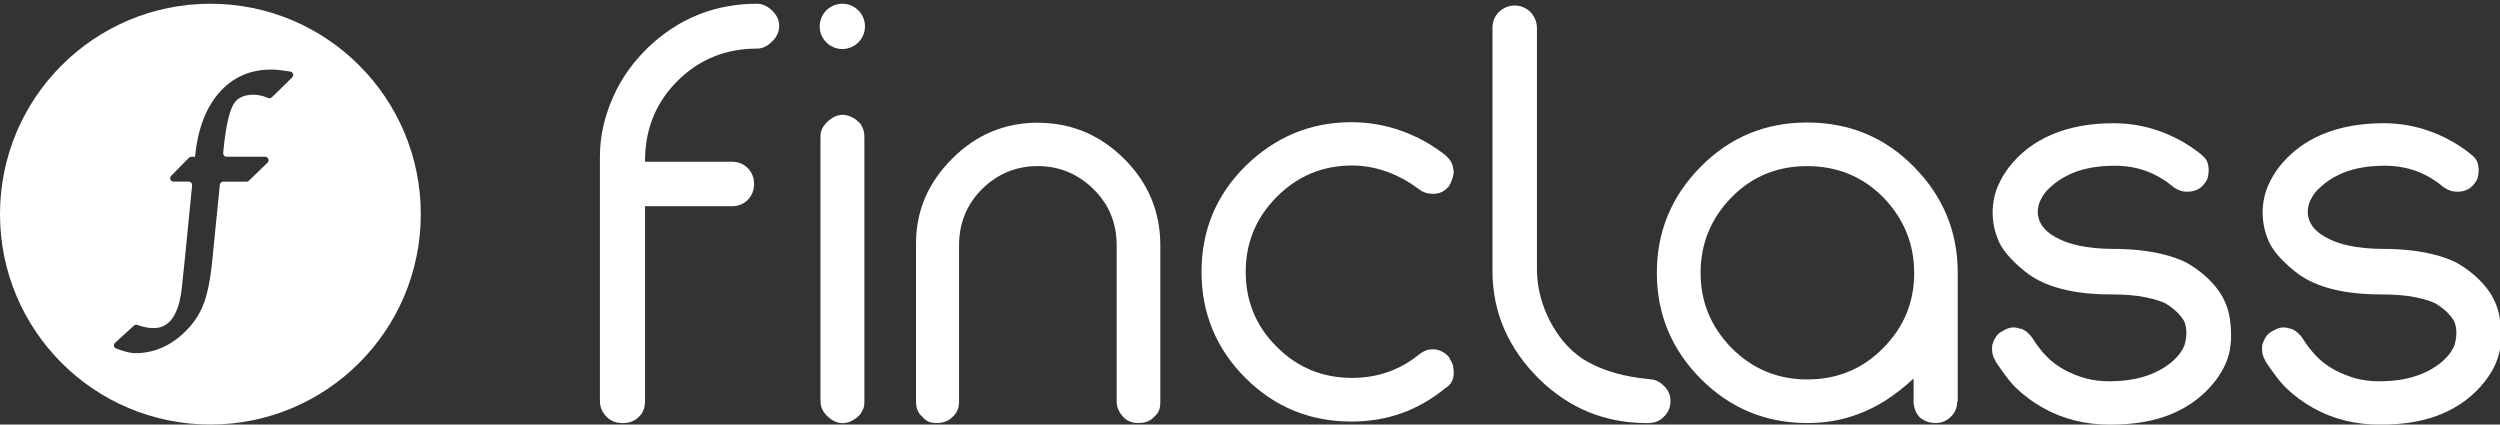
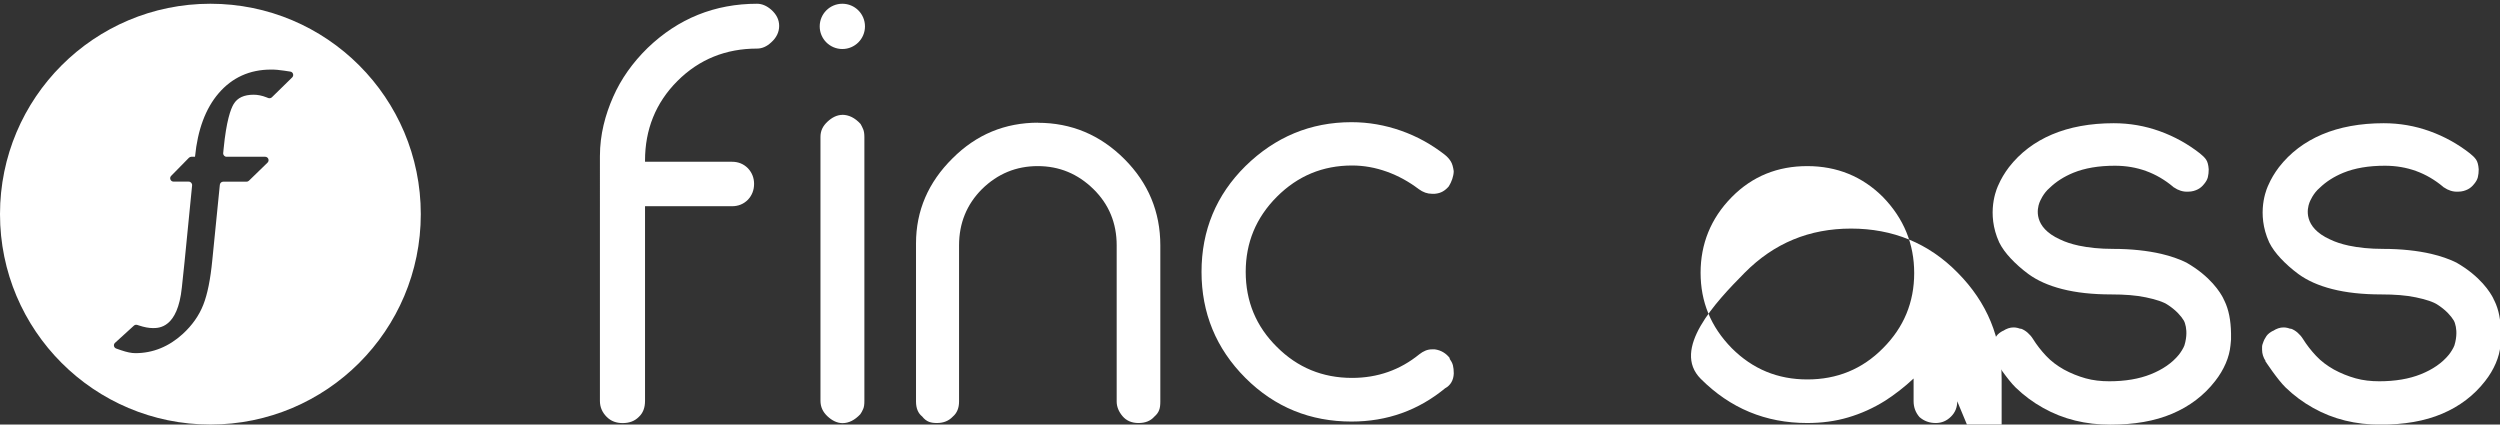
<svg xmlns="http://www.w3.org/2000/svg" version="1.1" id="Camada_1" x="0px" y="0px" viewBox="0 0 4605.6 782.1" style="enable-background:new 0 0 4605.6 782.1;" xml:space="preserve">
  <rect x="0" y="0" width="4605.6" height="782.1" fill="#333333" stroke="none" />
  <style type="text/css">
	.st0{fill-rule:evenodd;clip-rule:evenodd;fill:#FFFFFF;}
	.st1{fill:#FFFFFF;}
</style>
  <g>
    <path class="st0" d="M775.2,394.5c0,214.1-173.5,387.6-387.6,387.6C173.5,782.1,0,608.6,0,394.5C0,180.4,173.5,6.9,387.6,6.9   C601.7,6.9,775.2,180.4,775.2,394.5z M523.6,130.2l11.2,1.7c5.2,0.7,7.1,7.1,3.5,10.7l-37.4,36.6c-1.8,1.7-4.4,2.2-6.7,1.4   l-3.3-1.3c-8.1-3.2-16.1-4.8-23.7-4.8c-17.6,0-29.7,5.6-36.7,17.1c-5.6,9.3-13.5,31.1-18.5,82.1l-0.8,8.2c-0.4,3.7,2.5,6.9,6.2,6.9   h71.1c5.6,0,8.4,6.8,4.4,10.8l-34.3,33.3c-1.2,1.2-2.7,1.8-4.4,1.8h-42.9c-3.3,0-5.9,2.4-6.3,5.6l-13.8,138.1   c-3.5,36.4-9,63.6-16.7,83.1c-7.8,19.9-20.6,38-37.9,53.8c-25.7,23.4-55,35.3-87.2,35.3c-7.3,0-15.9-1.8-26.4-5.4l-8.9-3.1   c-4.5-1.6-5.7-7.3-2.2-10.5l34.8-31.7c1.7-1.5,4-2,6.2-1.3l3.1,1c9.6,3.2,18.2,4.8,25.7,4.8c11.2,0,45.6,0,53.3-74.7l5-47.4   l13.9-140.8c0.3-3.7-2.6-6.9-6.3-6.9h-27.8c-5.6,0-8.4-6.7-4.5-10.6l32.7-33.3c1.2-1.2,2.8-1.9,4.5-1.9h6.7l0.1-0.4   c4.8-49.3,19.4-88.6,43.5-116.6c24.8-28.9,57.2-43.6,96.3-43.6C506.4,128.1,514.7,128.8,523.6,130.2z" />
    <g>
      <path class="st1" d="M1394.6,6.9c9.2,0,17.9,3.8,26.1,10.9c9.8,8.7,14.7,18.5,14.7,29.9s-4.9,21.7-14.7,30.4    c-8.1,7.6-16.8,11.4-26.1,11.4c-57,0-106.4,19.5-146.6,59.7s-59.7,89.6-59.7,146.6v2.2h160.2c11.4,0,21.2,3.8,29.3,11.9    c7.6,8.1,11.4,17.9,11.4,28.8c0,11.4-3.8,21.2-11.4,29.3c-8.1,8.1-17.9,11.9-29.3,11.9h-160.2v358.8c0,12.5-3.8,22.3-11.4,29.3    c-8.1,8.1-17.9,11.4-29.9,11.4c-11.4,0-21.2-3.3-29.3-11.4c-8.1-8.1-12.5-17.9-12.5-29.3V287.5c0-39.6,9.8-76,24.4-109.1    s35.8-63,63.5-90.1c56.5-54.3,123.8-81.4,202-81.4H1394.6z" />
      <path class="st1" d="M1551.6,211.5c11.9,0,23.3,5.4,33.7,16.8c1.6,2.7,3.3,6,4.9,9.8c1.6,3.8,2.2,8.7,2.2,14.7v485.9    c0,6-0.5,10.9-2.2,14.7s-3.3,7.1-5.4,9.8c-10.3,10.9-21.2,16.3-32.6,16.3c-10.3,0-19.5-4.9-27.7-12.5c-8.7-8.1-13-17.4-13-28.8    V252.3c0-11.4,4.3-20.1,13-28.2c8.1-7.6,17.4-12.5,27.7-12.5H1551.6z" />
      <path class="st1" d="M1911.8,226.2c61.9,0,115.1,22.3,159.6,66.8c44,44,66.2,97.2,66.2,159.1v287.7c0,6-0.5,11.4-2.2,15.7    c-1.6,4.3-4.3,8.1-8.7,11.9c-7.1,8.1-16.8,11.9-29.3,11.9s-22.3-4.3-29.3-12.5s-10.9-17.4-10.9-27.1V452    c0-40.7-14.1-75.5-42.9-103.7c-28.8-28.2-63-42.3-102.6-42.3s-73.8,14.1-102.6,42.3c-28.2,28.2-42.3,63-42.3,103.7v287.7    c0,11.9-3.8,21.2-11.4,27.7c-7.6,8.1-17.4,11.9-29.3,11.9c-5.4,0-10.3-0.5-14.7-2.2s-8.7-4.9-12.5-9.8c-7.6-6-11.4-15.2-11.4-27.7    v-291c0-60.8,22.8-112.9,67.3-156.9c44-44,96.6-65.7,158-65.7H1911.8z" />
      <path class="st1" d="M2670.6,660c0,0.5,0,0.5,0,0.5s0,0,0,0.5c2.7,3.8,4.9,7.6,6,11.9c1.1,4.3,1.6,9.2,1.6,15.2    c-0.5,12.5-6,21.7-15.7,27.1l0.5-0.5c-49.9,41.3-107.5,61.9-173.2,61.9c-75.5,0-141.1-26.1-195.4-80.3    c-54.3-54.3-80.9-120-80.9-195.4c0-76.5,27.1-141.7,80.9-194.9c54.8-53.7,120-80.9,195.4-80.9c31.5,0,61.9,5.4,91.2,15.7    c29.3,10.3,55.9,25,80.3,44c4.9,3.8,8.7,8.1,11.4,12.5c2.7,4.3,4.3,10.3,5.4,17.9c0,4.9-1.1,9.8-2.7,14.7s-3.8,9.2-6.5,13.6    c-3.3,3.8-7.1,7.1-10.9,9.2c-3.8,2.2-8.7,3.8-14.7,4.3h-5.4c-8.1,0-16.3-2.7-24.4-8.7c-17.9-13.6-37.5-24.4-58.6-32    c-21.2-7.6-42.3-11.4-64.1-11.4c-53.7,0-99.9,19-138.4,57.5s-57.5,84.7-57.5,138.4c0,54.3,19,100.4,57.5,138.4    c38,38,84.1,57,138.4,57c47.2,0,88.5-14.7,123.8-43.4c7.6-6,15.2-9.2,23.3-9.2h5.4c11.4,1.6,20.6,7.1,27.7,16.3H2670.6z" />
-       <path class="st1" d="M3077.4,738.7c0,12-4.3,21.7-12.5,29.3c-8.1,8.1-17.4,11.4-28.2,11.4h-2.7c-76.5,0-142.8-26.6-198.7-81.4    c-55.4-54.8-85.8-121.1-85.8-198.7V51.4c0-11.4,3.8-21.2,11.9-29.3c9.2-8.7,19-11.9,29.3-11.9c10.3,0,20.1,3.8,28.8,11.9    c8.1,9.2,11.9,19,11.9,29.3v441.9c0,22.2,3.1,42.9,9.4,62.6c0,0,0,0,0,0.1c0.7,2.4,22.6,79.4,88.1,112.7c0.1,0,0.2,0.1,0.2,0.1    c20.2,10.8,49,21.6,89.3,27.3c6.1,0.9,12.5,1.6,19.2,2.3c0,0,0,0,0,0c0,0,0.2,0,0.4,0c0.4,0,0.8,0.1,1.1,0.1    c0.2,0,0.5,0.1,0.8,0.1c2.8,0.3,7.7,1,11.1,2.4c0,0,0.1,0,0.1,0c0.2,0.1,0.4,0.2,0.7,0.3c4.7,2.1,9.1,5.2,13,9.1    C3073.1,718.1,3077.4,727.3,3077.4,738.7z" />
-       <path class="st1" d="M3605.7,739.2c0,11.4-3.8,20.6-11.4,28.2c-8.1,8.1-17.4,11.9-28.2,11.9c-11.9,0-21.7-3.8-29.9-10.9    c-7.1-8.1-10.9-17.9-10.9-29.3v-41.8c-7.6,7.1-16.3,14.7-26.1,22.3c-9.8,7.6-18.5,13.6-26.1,18.5c-21.7,13.6-44.5,23.9-68.4,30.9    c-23.9,7.1-48.9,10.3-75.5,10.3c-76.5,0-141.7-27.1-196-81.4c-54.3-54.8-80.9-120-80.9-195.4s26.6-140.6,80.9-195.4    c54.3-54.8,119.4-81.4,196-81.4c76.5,0,142.8,26.6,196.5,81.4c54.3,54.8,80.9,120,80.9,195.4v237.8L3605.7,739.2z M3468.9,641.5    c38.5-38.5,57.5-84.7,57.5-138.4s-19-100.4-57.5-140.1c-38-38-84.7-57-139.5-57c-54.3,0-101,18.5-139,57    c-39.1,39.6-57.5,86.9-57.5,139.5c0,53.2,18.5,99.3,57.5,139c38.5,38.5,84.7,57.5,139,57.5C3384.2,699.1,3430.9,680,3468.9,641.5z    " />
+       <path class="st1" d="M3605.7,739.2c0,11.4-3.8,20.6-11.4,28.2c-8.1,8.1-17.4,11.9-28.2,11.9c-11.9,0-21.7-3.8-29.9-10.9    c-7.1-8.1-10.9-17.9-10.9-29.3v-41.8c-7.6,7.1-16.3,14.7-26.1,22.3c-9.8,7.6-18.5,13.6-26.1,18.5c-21.7,13.6-44.5,23.9-68.4,30.9    c-23.9,7.1-48.9,10.3-75.5,10.3c-76.5,0-141.7-27.1-196-81.4s26.6-140.6,80.9-195.4    c54.3-54.8,119.4-81.4,196-81.4c76.5,0,142.8,26.6,196.5,81.4c54.3,54.8,80.9,120,80.9,195.4v237.8L3605.7,739.2z M3468.9,641.5    c38.5-38.5,57.5-84.7,57.5-138.4s-19-100.4-57.5-140.1c-38-38-84.7-57-139.5-57c-54.3,0-101,18.5-139,57    c-39.1,39.6-57.5,86.9-57.5,139.5c0,53.2,18.5,99.3,57.5,139c38.5,38.5,84.7,57.5,139,57.5C3384.2,699.1,3430.9,680,3468.9,641.5z    " />
      <path class="st1" d="M3712,446.6c-1.5-3.2-2.9-6.6-4.2-10.2C3709,439.8,3710.4,443.2,3712,446.6z" />
      <path class="st1" d="M4110.1,614.4v10.9c-0.5,3.8-0.5,7.6-1,10.9c-1.1,10.9-3.8,21.7-8.7,33.1c-4.9,11.4-11.4,22.3-19.5,32.6    c-20.6,26.6-47.2,46.7-79.3,60.3c-32,13.6-70,20.1-114,20.1c-45.1,0-86.3-9.8-123.8-30.9c-18.5-10.3-35.3-22.8-50.5-37.5    c-15.2-14.7-37.5-48.8-37.5-48.8h0.6c-4.3-6.5-6.5-13.6-6.5-20.6v-6c0-1.6,0.5-3.8,1.6-6.5c1.6-4.9,3.8-9.2,6.5-13    c2.7-3.8,7-7.1,12.4-9.8l-0.5,0.5c6.5-4.3,13-6.5,19.4-6.5c4.9,0,9.2,1.1,13,2.7v-0.7c4.9,1.6,9.2,4.3,13,7.6    c3.8,3.3,7.1,7.1,9.8,11.4c7.1,11.4,15.2,21.7,24.4,31.5c9.2,9.8,20.1,17.9,32.6,25c13,7.1,26.6,12.5,40.2,16.3    c13.6,3.8,28.3,5.4,43.5,5.4c29.3,0,54.9-4.3,76.6-13c21.7-8.7,39.1-20.6,51.6-35.9c2.2-2.8,4-5.5,5.6-8.1    c2.1-3.3,3.6-6.4,4.7-9.2c0,0,0,0,0-0.1c0.6-2.1,1.1-4,1.6-6c3.6-15.8,1.6-27.4-0.5-33.9c0,0,0,0,0,0c-0.5-1.9-1.2-3.7-2.1-5.3    c-0.1-0.1-0.1-0.2-0.2-0.3c-0.1-0.3-0.2-0.4-0.2-0.4c-4.9-8.1-13.6-17.9-27.2-27.2c-9.8-7.1-24.5-11.4-42.4-15.2    c-17.9-3.8-39.1-5.4-64.2-5.4c-34.2,0-64.1-3.3-89.7-9.8c-25.6-6.5-46.2-15.8-62.5-27.7c-12.5-9.2-23.4-19-32.6-28.8    c-9.2-9.8-16.3-19.6-21.2-29.4c-1.6-3.4-3-6.8-4.2-10.2c-19.1-52.5,2.1-94.4,2.5-95.3c0,0,0,0,0,0c4.9-11.4,11.4-22.3,19.6-33.2    c20.7-26.6,47.3-46.7,79.4-60.3c32.1-13.6,70.1-20.7,113.6-20.7c29.4,0,57.6,4.9,84.8,14.7c27.2,9.8,51.6,23.4,73.9,40.8    c4.9,3.8,8.7,7.6,11.4,11.4c2.7,3.8,4.3,9.8,4.9,17.9c0,5.4-0.5,10.3-1.6,14.7c-1.1,4.3-3.3,8.1-6.5,12c-3.8,4.9-7.6,8.1-12,10.3    c-4.3,2.2-10.3,4.3-17.9,4.3c-9.8,0.5-18.5-2.7-25.6-7.6c-0.5,0-1.1-0.5-1.6-1.1c-31-26.1-66.9-39.1-107.6-39.1    c-29.9,0-55.4,4.3-76.7,13c-17.2,7.1-31.6,16.3-43.4,27.7c0,0,0,0,0,0c-12.2,10.3-17.9,24.7-18.8,26.9c0,0,0,0.1,0,0.1    c0,0,0,0.1-0.1,0.1c0,0,0,0,0,0c-4.2,11.1-12,45.3,37.7,67.9c0.2,0.1,0.5,0.2,0.7,0.3c9.2,4.5,20.6,8.3,34.1,11.2    c17.9,3.8,39.1,6,63,6c33.7,0,63.5,3.3,89,9.2c17.4,4.1,32.7,9.4,46.1,16c44.6,25.5,62.7,55.3,68.2,66.2v0.4    c0.7,1.3,1.3,2.6,2,3.9C4105.9,570.4,4109.7,590.3,4110.1,614.4z" />
      <path class="st1" d="M4607.5,614.4v10.9c-0.5,3.8-0.5,7.6-1,10.9c-1.1,10.9-3.8,21.7-8.7,33.1c-4.9,11.4-11.4,22.3-19.5,32.6    c-20.6,26.6-47.2,46.7-79.3,60.3c-32,13.6-70,20.1-114,20.1c-45.1,0-86.3-9.8-123.8-30.9c-18.5-10.3-35.3-22.8-50.5-37.5    c-15.2-14.7-37.5-48.8-37.5-48.8h0.6c-4.3-6.5-6.5-13.6-6.5-20.6v-6c0-1.6,0.5-3.8,1.6-6.5c1.6-4.9,3.8-9.2,6.5-13    c2.7-3.8,7-7.1,12.4-9.8l-0.5,0.5c6.5-4.3,13-6.5,19.4-6.5c4.9,0,9.2,1.1,13,2.7v-0.7c4.9,1.6,9.2,4.3,13,7.6    c3.8,3.3,7.1,7.1,9.8,11.4c7.1,11.4,15.2,21.7,24.4,31.5c9.2,9.8,20.1,17.9,32.6,25c13,7.1,26.6,12.5,40.2,16.3    c13.6,3.8,28.2,5.4,43.5,5.4c29.3,0,54.9-4.3,76.6-13s39.1-20.6,51.6-35.9c2.2-2.8,4-5.5,5.6-8.1c2.1-3.3,3.6-6.4,4.7-9.2    c0,0,0,0,0-0.1c0.6-2.1,1.1-4,1.6-6c3.6-15.8,1.6-27.4-0.5-33.9c0,0,0,0,0,0c-0.5-1.9-1.2-3.7-2.1-5.3c-0.1-0.1-0.1-0.2-0.2-0.3    c-0.1-0.3-0.2-0.4-0.2-0.4c-4.9-8.1-13.6-17.9-27.2-27.2c-9.8-7.1-24.5-11.4-42.4-15.2c-17.9-3.8-39.1-5.4-64.2-5.4    c-34.2,0-64.1-3.3-89.7-9.8c-25.6-6.5-46.2-15.8-62.5-27.7c-12.5-9.2-23.4-19-32.6-28.8c-9.2-9.8-16.3-19.6-21.2-29.4    c-1.6-3.4-3-6.8-4.2-10.2c-19.1-52.5,2.1-94.4,2.5-95.3c0,0,0,0,0,0c4.9-11.4,11.4-22.3,19.6-33.2c20.7-26.6,47.3-46.7,79.4-60.3    c32.1-13.6,70.1-20.7,113.6-20.7c29.4,0,57.6,4.9,84.8,14.7c27.2,9.8,51.6,23.4,73.9,40.8c4.9,3.8,8.7,7.6,11.4,11.4    c2.7,3.8,4.3,9.8,4.9,17.9c0,5.4-0.5,10.3-1.6,14.7c-1.1,4.3-3.3,8.1-6.5,12c-3.8,4.9-7.6,8.1-12,10.3c-4.3,2.2-10.3,4.3-17.9,4.3    c-9.8,0.5-18.5-2.7-25.6-7.6c-0.5,0-1.1-0.5-1.6-1.1c-31-26.1-66.9-39.1-107.6-39.1c-29.9,0-55.4,4.3-76.7,13    c-17.2,7.1-31.6,16.3-43.4,27.7c0,0,0,0,0,0c-12.2,10.3-17.9,24.7-18.8,26.9c0,0,0,0.1,0,0.1c0,0,0,0.1-0.1,0.1c0,0,0,0,0,0    c-4.2,11.1-12,45.3,37.7,67.9c0.2,0.1,0.5,0.2,0.7,0.3c9.2,4.5,20.6,8.3,34.1,11.2c17.9,3.8,39.1,6,63,6c33.7,0,63.5,3.3,89,9.2    c17.4,4.1,32.7,9.4,46.1,16c44.6,25.5,62.7,55.3,68.2,66.2v0.4c0.7,1.3,1.3,2.6,2,3.9C4603.4,570.4,4607.1,590.3,4607.5,614.4z" />
      <circle class="st1" cx="1551.8" cy="48.6" r="41.7" />
    </g>
  </g>
</svg>